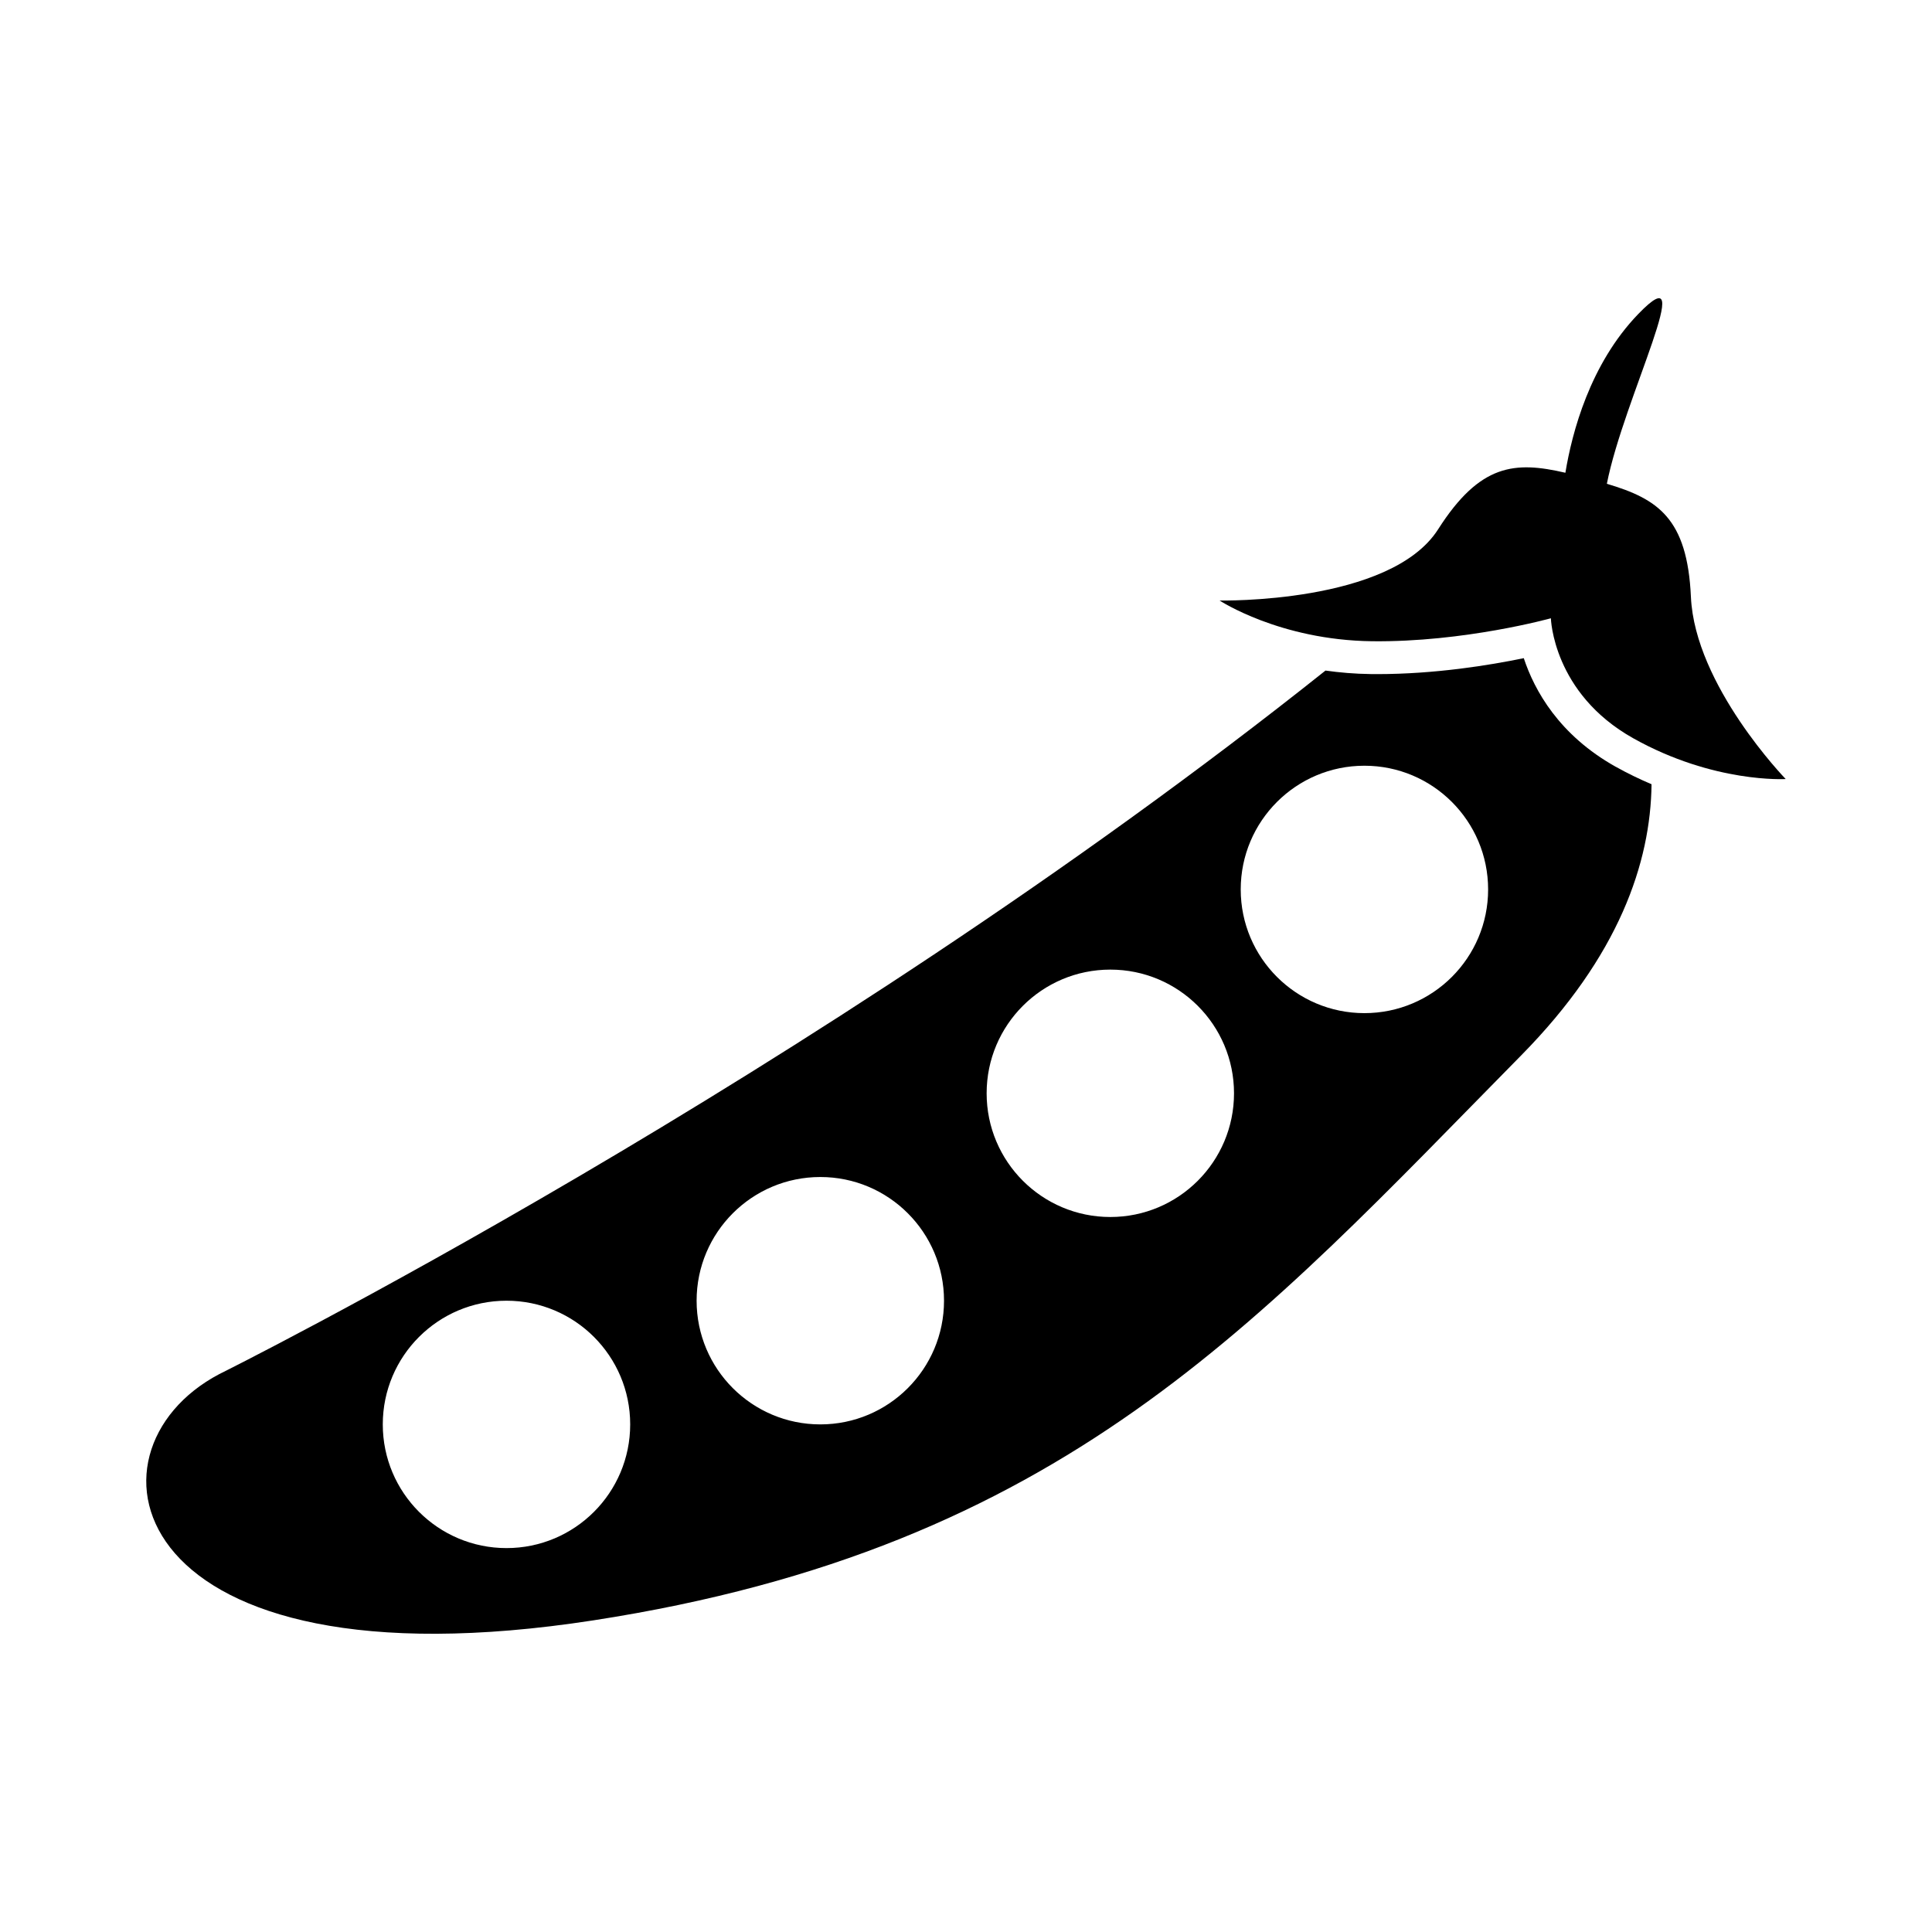
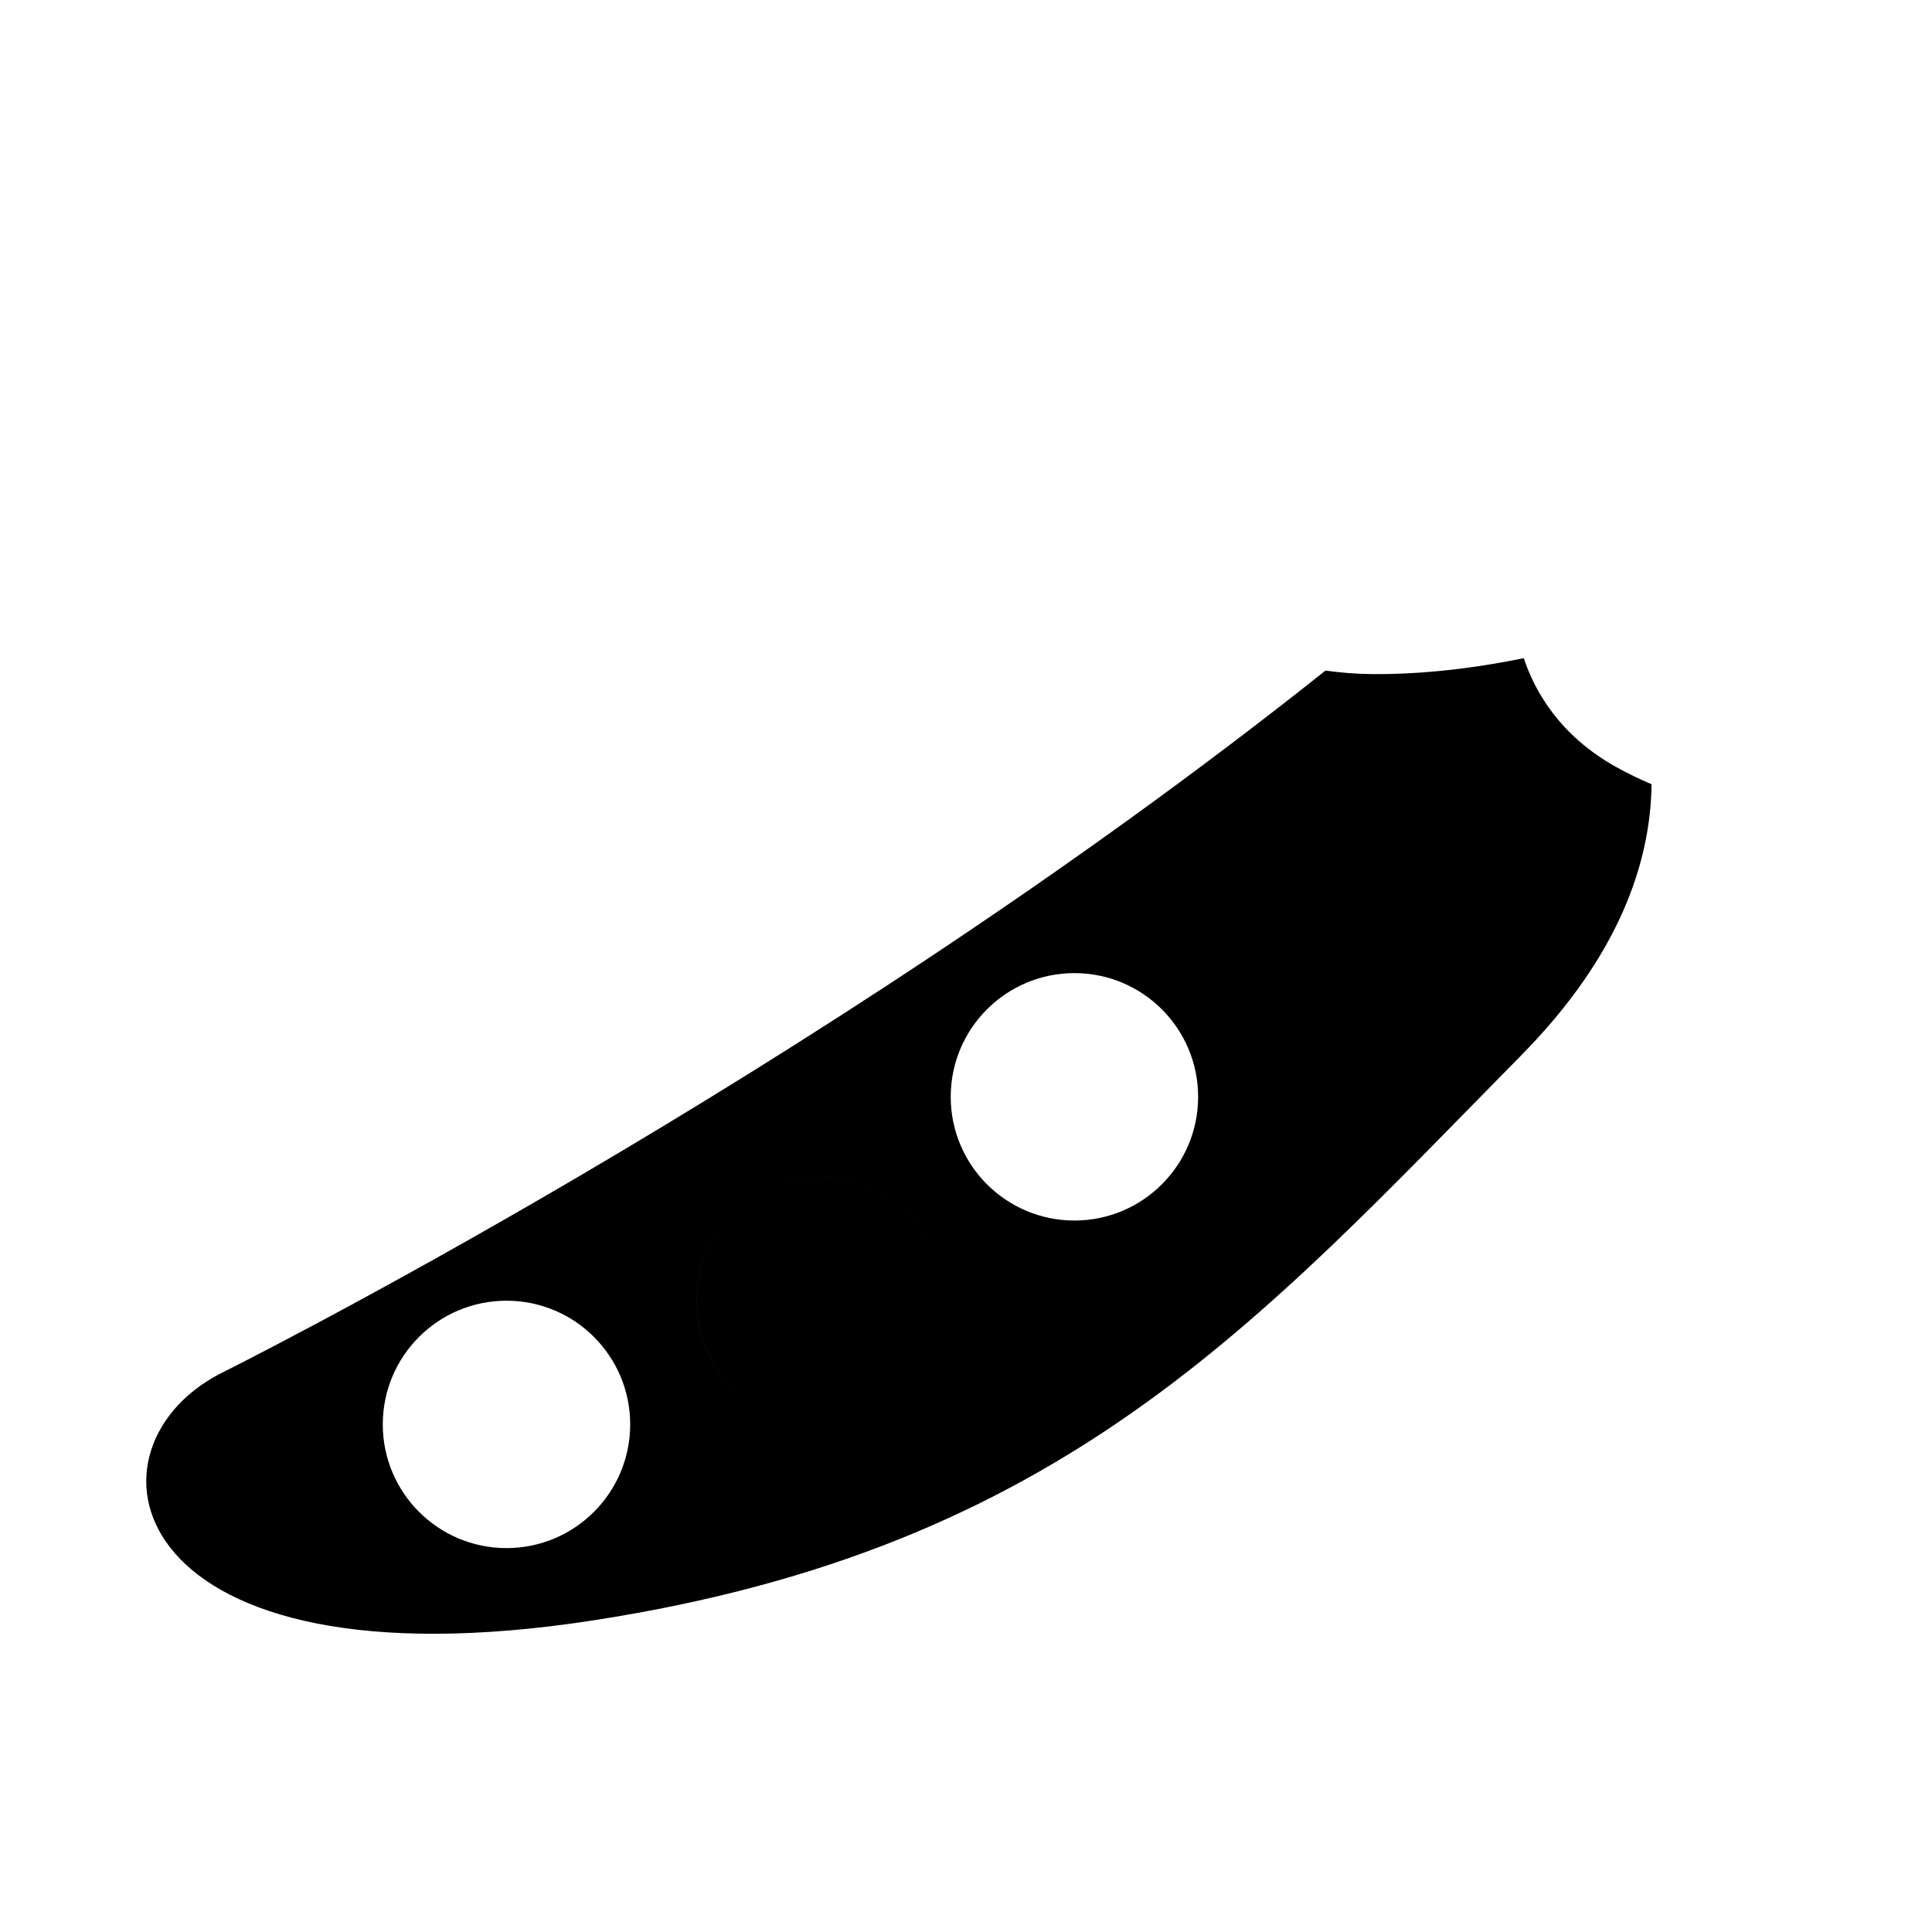
<svg xmlns="http://www.w3.org/2000/svg" fill="#000000" width="800px" height="800px" version="1.1" viewBox="144 144 512 512">
  <g>
-     <path d="m555 307.85s0.508 19.863 21.844 31.809c21.34 11.957 40.387 10.797 40.387 10.797s-24.059-24.789-25.121-48.27c-0.945-20.902-8.82-25.973-22.277-29.977 4.457-22.676 24.895-62.195 8.266-44.934-12.746 13.238-17.508 31.383-19.254 42.012-13.383-3.109-22.617-2.43-33.73 14.988-12.641 19.82-57.914 18.867-57.914 18.867s15.926 10.5 40.387 10.793c24.441 0.297 47.414-6.086 47.414-6.086z" />
-     <path d="m572.18 347.2c-15.039-8.418-21.547-20.258-24.363-28.781-9.02 1.867-23.488 4.227-38.832 4.227l-1.738-0.012c-4.242-0.051-8.227-0.402-11.98-0.926-136.49 108.72-293.15 186.44-293.15 186.44-39.016 20.535-25.293 84.488 99.164 65.258 124.45-19.215 176.05-78.918 245.88-149.75 25.926-26.312 34.27-51.078 34.516-71.824-3.094-1.312-6.262-2.828-9.492-4.637zm-293.95 207.06c-18.105 0-32.789-14.676-32.789-32.781 0-18.105 14.68-32.777 32.789-32.777 18.102 0 32.777 14.672 32.777 32.777 0 18.105-14.676 32.781-32.777 32.781zm83.168-32.781c-18.105 0-32.789-14.676-32.789-32.777 0-18.105 14.68-32.781 32.789-32.781 18.102 0 32.777 14.676 32.777 32.781 0 18.102-14.676 32.777-32.777 32.777zm76.852-54.961c-18.105 0-32.781-14.676-32.781-32.781s14.676-32.781 32.781-32.781c18.102 0 32.777 14.676 32.777 32.781s-14.676 32.781-32.777 32.781zm67.336-54.027c-18.105 0-32.781-14.676-32.781-32.777 0-18.113 14.676-32.789 32.781-32.789s32.781 14.676 32.781 32.789c0 18.102-14.676 32.777-32.781 32.777z" />
+     <path d="m572.18 347.2c-15.039-8.418-21.547-20.258-24.363-28.781-9.02 1.867-23.488 4.227-38.832 4.227l-1.738-0.012c-4.242-0.051-8.227-0.402-11.98-0.926-136.49 108.72-293.15 186.44-293.15 186.44-39.016 20.535-25.293 84.488 99.164 65.258 124.45-19.215 176.05-78.918 245.88-149.75 25.926-26.312 34.27-51.078 34.516-71.824-3.094-1.312-6.262-2.828-9.492-4.637zm-293.95 207.06c-18.105 0-32.789-14.676-32.789-32.781 0-18.105 14.68-32.777 32.789-32.777 18.102 0 32.777 14.672 32.777 32.777 0 18.105-14.676 32.781-32.777 32.781zm83.168-32.781c-18.105 0-32.789-14.676-32.789-32.777 0-18.105 14.68-32.781 32.789-32.781 18.102 0 32.777 14.676 32.777 32.781 0 18.102-14.676 32.777-32.777 32.777zc-18.105 0-32.781-14.676-32.781-32.781s14.676-32.781 32.781-32.781c18.102 0 32.777 14.676 32.777 32.781s-14.676 32.781-32.777 32.781zm67.336-54.027c-18.105 0-32.781-14.676-32.781-32.777 0-18.113 14.676-32.789 32.781-32.789s32.781 14.676 32.781 32.789c0 18.102-14.676 32.777-32.781 32.777z" />
  </g>
</svg>